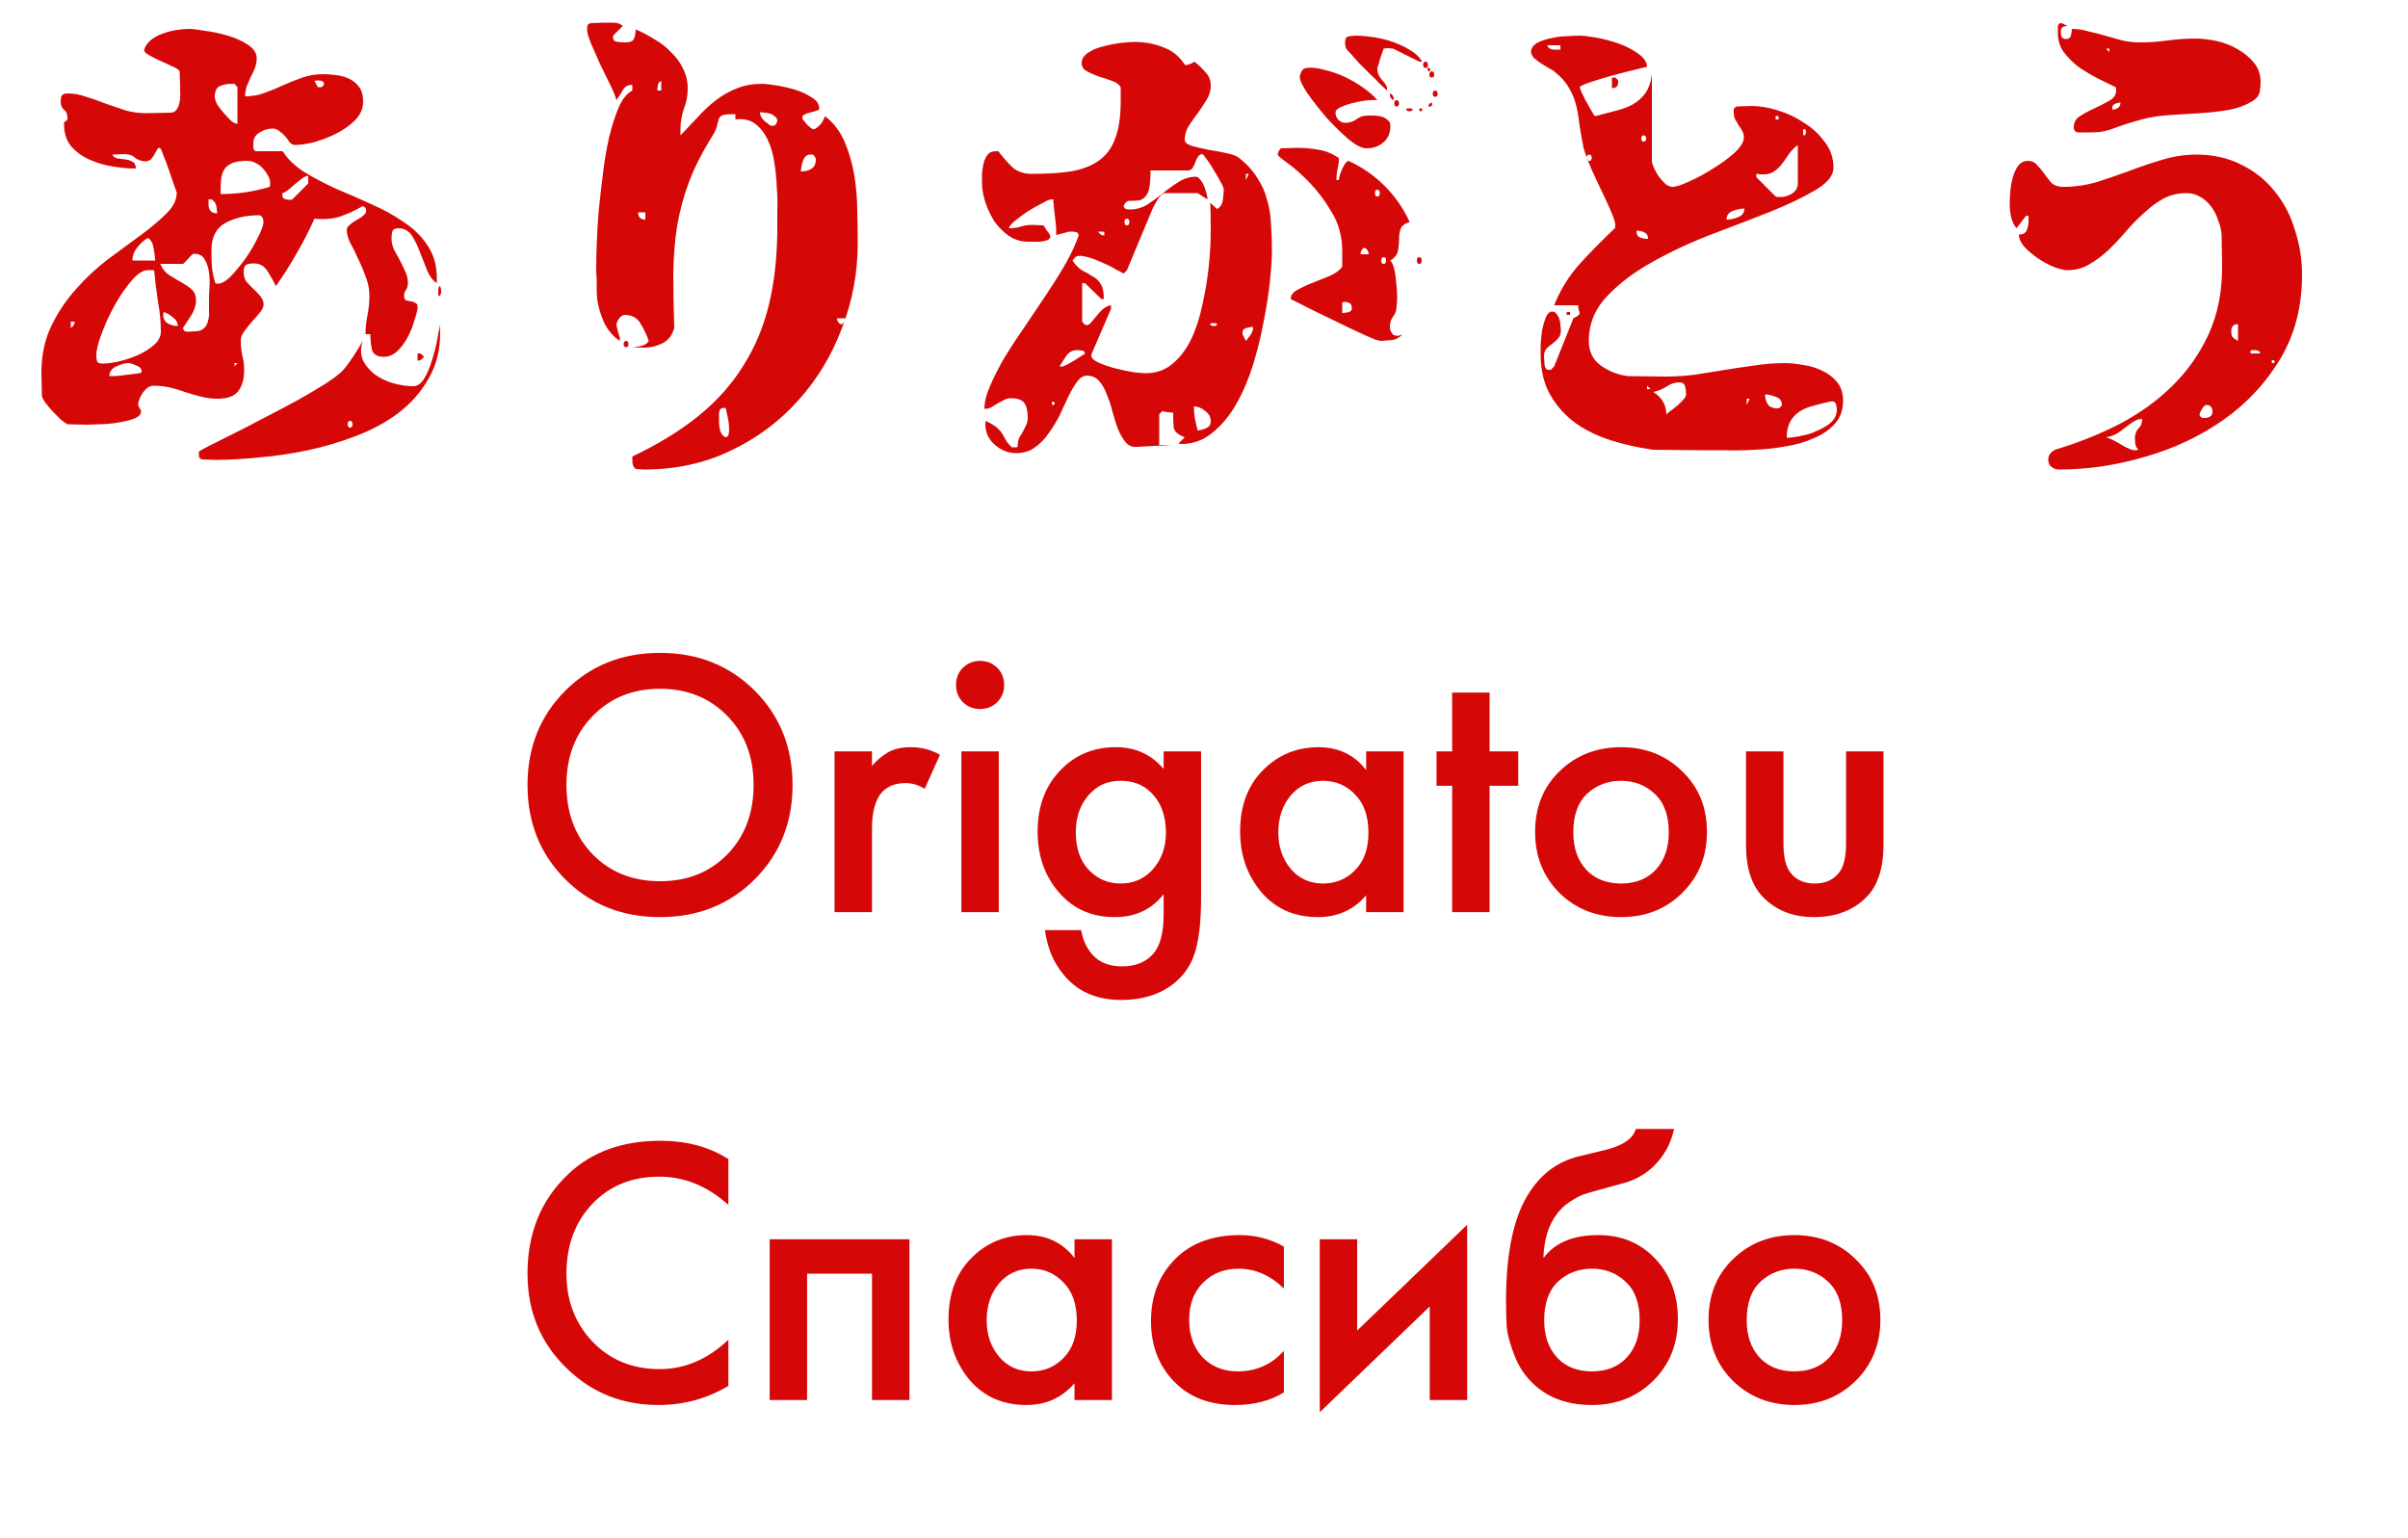
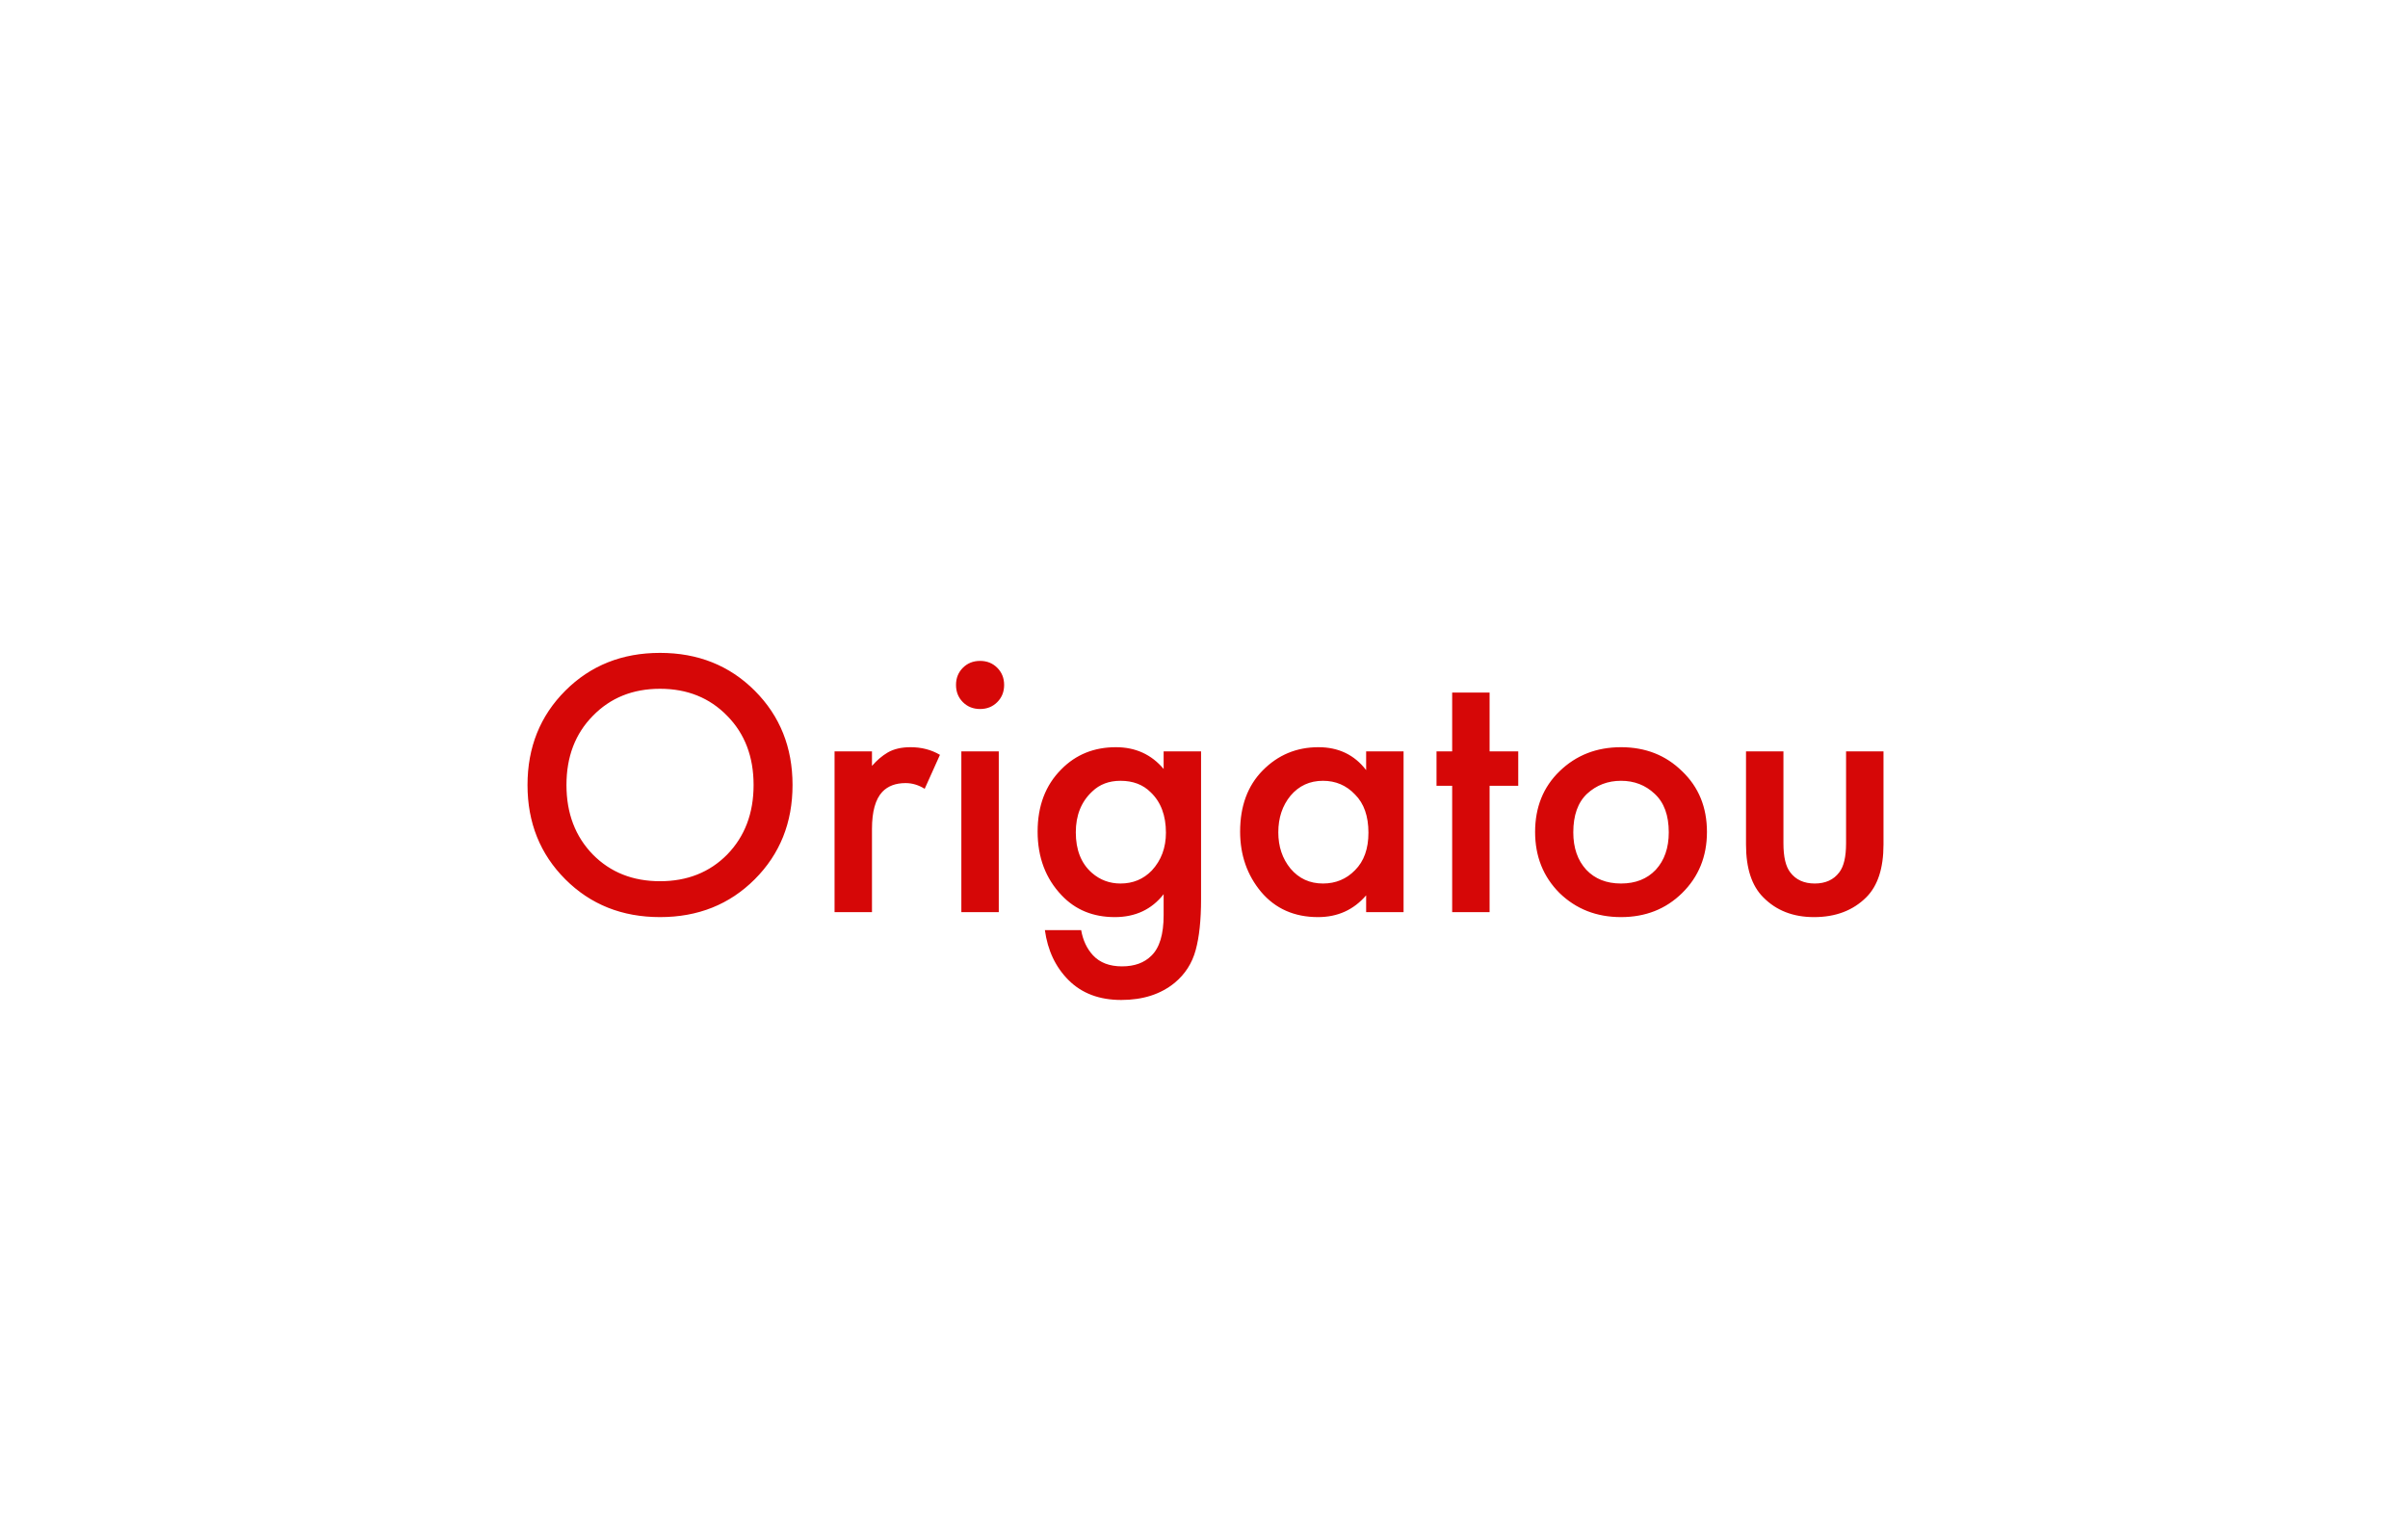
<svg xmlns="http://www.w3.org/2000/svg" width="227" height="145" viewBox="0 0 227 145" fill="none">
-   <path d="M41.178 26.698C40.815 26.456 40.512 26.062 40.27 25.517C40.058 24.942 39.831 24.367 39.589 23.792C39.377 23.187 39.12 22.657 38.817 22.203C38.514 21.749 38.091 21.522 37.546 21.522C37.243 21.522 37.062 21.613 37.001 21.795C36.941 21.976 36.91 22.203 36.91 22.476C36.91 22.839 36.986 23.187 37.137 23.52C37.319 23.853 37.5 24.186 37.682 24.519C37.864 24.852 38.03 25.2 38.181 25.563C38.363 25.896 38.454 26.274 38.454 26.698C38.454 26.94 38.393 27.152 38.272 27.333C38.151 27.485 38.091 27.681 38.091 27.924C38.091 28.136 38.166 28.272 38.318 28.332C38.469 28.363 38.62 28.393 38.772 28.423C38.953 28.453 39.105 28.514 39.226 28.605C39.347 28.665 39.392 28.832 39.362 29.104C39.301 29.467 39.18 29.906 38.999 30.421C38.847 30.935 38.635 31.434 38.363 31.919C38.091 32.403 37.773 32.812 37.41 33.145C37.046 33.477 36.638 33.644 36.184 33.644C35.548 33.644 35.17 33.402 35.049 32.918C34.958 32.433 34.913 31.964 34.913 31.51H34.459C34.459 30.905 34.519 30.315 34.64 29.74C34.761 29.134 34.822 28.514 34.822 27.878C34.822 27.243 34.701 26.637 34.459 26.062C34.247 25.457 34.005 24.882 33.732 24.337C33.49 23.792 33.248 23.308 33.006 22.884C32.794 22.43 32.688 22.037 32.688 21.704C32.688 21.522 32.764 21.371 32.915 21.25C33.066 21.099 33.248 20.962 33.46 20.841C33.672 20.72 33.868 20.599 34.05 20.478C34.262 20.327 34.413 20.175 34.504 20.024V19.706C34.474 19.585 34.368 19.494 34.186 19.434C33.46 19.858 32.733 20.191 32.007 20.433C31.311 20.645 30.524 20.705 29.646 20.614C29.132 21.764 28.572 22.854 27.966 23.883C27.391 24.912 26.741 25.941 26.014 26.97C25.802 26.547 25.545 26.093 25.242 25.608C24.94 25.094 24.501 24.836 23.926 24.836C23.593 24.836 23.351 24.882 23.199 24.973C23.048 25.063 22.972 25.29 22.972 25.654C22.972 25.986 23.048 26.274 23.199 26.516C23.381 26.728 23.578 26.94 23.79 27.152C24.032 27.364 24.244 27.576 24.425 27.787C24.637 27.999 24.773 28.241 24.834 28.514C24.894 28.756 24.819 29.028 24.607 29.331C24.395 29.603 24.138 29.906 23.835 30.239C23.563 30.542 23.305 30.86 23.063 31.192C22.821 31.495 22.7 31.798 22.7 32.1C22.7 32.585 22.745 33.054 22.836 33.508C22.957 33.931 23.018 34.386 23.018 34.87C23.018 35.748 22.821 36.428 22.428 36.913C22.064 37.367 21.429 37.594 20.521 37.594C20.006 37.594 19.507 37.533 19.023 37.412C18.538 37.291 18.054 37.155 17.57 37.004C17.085 36.822 16.586 36.671 16.072 36.55C15.587 36.428 15.058 36.368 14.483 36.368C14.119 36.368 13.787 36.58 13.484 37.004C13.181 37.427 13.03 37.821 13.03 38.184C13.03 38.214 13.075 38.32 13.166 38.502C13.257 38.653 13.302 38.744 13.302 38.774C13.302 39.077 13.06 39.319 12.576 39.501C12.122 39.652 11.592 39.773 10.987 39.864C10.412 39.955 9.852 40 9.307 40C8.762 40.03 8.429 40.045 8.308 40.045L6.356 40C6.235 39.94 6.038 39.803 5.766 39.591C5.524 39.349 5.266 39.092 4.994 38.82C4.722 38.517 4.479 38.229 4.268 37.957C4.056 37.654 3.95 37.427 3.95 37.276L3.904 35.142C3.904 33.477 4.222 31.994 4.858 30.693C5.493 29.392 6.28 28.226 7.219 27.197C8.157 26.138 9.171 25.2 10.26 24.382C11.38 23.565 12.409 22.808 13.348 22.112C14.286 21.416 15.073 20.75 15.708 20.115C16.344 19.479 16.662 18.828 16.662 18.163C16.662 18.163 16.586 17.951 16.435 17.527C16.284 17.073 16.117 16.589 15.935 16.074C15.754 15.529 15.572 15.045 15.391 14.621C15.239 14.198 15.149 13.986 15.118 13.986C15.118 13.956 15.073 13.94 14.982 13.94C14.921 13.94 14.861 14.001 14.8 14.122C14.74 14.243 14.664 14.379 14.573 14.531C14.513 14.652 14.422 14.788 14.301 14.939C14.21 15.06 14.089 15.136 13.938 15.166C13.908 15.197 13.847 15.212 13.756 15.212C13.363 15.212 13.03 15.106 12.757 14.894C12.515 14.652 12.152 14.531 11.668 14.531L10.578 14.576C10.669 14.758 10.835 14.879 11.078 14.939C11.32 14.97 11.562 15 11.804 15.03C12.076 15.06 12.303 15.136 12.485 15.257C12.697 15.348 12.803 15.56 12.803 15.893C12.197 15.893 11.501 15.832 10.714 15.711C9.927 15.59 9.186 15.378 8.49 15.075C7.794 14.773 7.203 14.349 6.719 13.804C6.265 13.259 6.038 12.563 6.038 11.716V11.534L6.084 11.489C6.114 11.489 6.159 11.459 6.22 11.398C6.28 11.368 6.326 11.322 6.356 11.262V11.08C6.356 10.747 6.25 10.505 6.038 10.354C5.826 10.172 5.72 9.915 5.72 9.582C5.72 9.34 5.751 9.158 5.811 9.037C5.902 8.886 6.084 8.81 6.356 8.81C6.961 8.81 7.552 8.916 8.127 9.128C8.732 9.31 9.337 9.521 9.943 9.764C10.548 9.975 11.168 10.187 11.804 10.399C12.44 10.581 13.09 10.672 13.756 10.672L16.026 10.626C16.329 10.626 16.541 10.52 16.662 10.308C16.813 10.097 16.904 9.854 16.934 9.582C16.995 9.279 17.01 8.992 16.98 8.719C16.98 8.447 16.98 8.235 16.98 8.084L16.934 6.722C16.813 6.54 16.556 6.374 16.162 6.222C15.799 6.041 15.406 5.859 14.982 5.678C14.588 5.496 14.241 5.314 13.938 5.133C13.635 4.951 13.529 4.77 13.62 4.588C13.771 4.225 14.014 3.922 14.346 3.68C14.679 3.438 15.043 3.256 15.436 3.135C15.86 2.984 16.284 2.878 16.707 2.817C17.131 2.757 17.509 2.727 17.842 2.727C18.145 2.727 18.644 2.787 19.34 2.908C20.067 2.999 20.778 3.15 21.474 3.362C22.201 3.574 22.836 3.862 23.381 4.225C23.926 4.588 24.198 5.012 24.198 5.496C24.198 5.829 24.138 6.147 24.017 6.449C23.895 6.752 23.759 7.04 23.608 7.312C23.487 7.584 23.366 7.872 23.245 8.175C23.154 8.447 23.109 8.75 23.109 9.083C23.744 9.083 24.349 8.977 24.925 8.765C25.53 8.553 26.12 8.311 26.695 8.038C27.3 7.766 27.906 7.524 28.511 7.312C29.116 7.1 29.752 6.994 30.418 6.994C30.842 6.994 31.281 7.024 31.735 7.085C32.189 7.146 32.597 7.267 32.96 7.448C33.324 7.63 33.626 7.887 33.868 8.22C34.111 8.553 34.232 9.007 34.232 9.582C34.232 10.218 33.989 10.793 33.505 11.307C33.021 11.791 32.431 12.215 31.735 12.578C31.069 12.911 30.373 13.184 29.646 13.396C28.92 13.577 28.299 13.668 27.785 13.668C27.634 13.668 27.482 13.592 27.331 13.441C27.21 13.259 27.073 13.078 26.922 12.896C26.771 12.715 26.589 12.548 26.377 12.397C26.196 12.215 25.969 12.124 25.696 12.124C25.273 12.124 24.864 12.245 24.471 12.488C24.077 12.73 23.88 13.078 23.88 13.532C23.88 13.592 23.88 13.729 23.88 13.94C23.911 14.152 24.017 14.258 24.198 14.258H26.65C27.134 15.015 27.83 15.681 28.738 16.256C29.646 16.801 30.63 17.315 31.689 17.799C32.779 18.253 33.883 18.738 35.003 19.252C36.123 19.736 37.137 20.296 38.045 20.932C38.983 21.537 39.74 22.279 40.315 23.157C40.89 24.004 41.178 25.033 41.178 26.244V26.698ZM30.282 8.22C30.403 8.19 30.494 8.084 30.554 7.902C30.524 7.751 30.448 7.66 30.327 7.63C30.206 7.6 30.085 7.584 29.964 7.584C29.843 7.584 29.737 7.6 29.646 7.63L29.964 8.22H30.282ZM22.382 8.22C22.382 8.19 22.337 8.144 22.246 8.084C22.186 7.993 22.14 7.932 22.11 7.902H21.974C21.429 7.902 21.005 7.978 20.702 8.129C20.4 8.281 20.248 8.613 20.248 9.128C20.248 9.31 20.324 9.552 20.475 9.854C20.657 10.127 20.869 10.399 21.111 10.672C21.353 10.944 21.58 11.186 21.792 11.398C22.034 11.58 22.231 11.67 22.382 11.67V8.22ZM25.469 17.3C25.469 17.028 25.394 16.77 25.242 16.528C25.121 16.286 24.955 16.059 24.743 15.847C24.561 15.635 24.334 15.469 24.062 15.348C23.82 15.227 23.578 15.166 23.336 15.166C22.761 15.166 22.306 15.227 21.974 15.348C21.641 15.469 21.383 15.65 21.202 15.893C21.02 16.135 20.899 16.468 20.839 16.891C20.808 17.285 20.793 17.754 20.793 18.299C22.367 18.299 23.911 18.072 25.424 17.618C25.454 17.527 25.469 17.421 25.469 17.3ZM29.056 16.574C28.905 16.574 28.723 16.649 28.511 16.801C28.33 16.952 28.118 17.118 27.876 17.3C27.664 17.482 27.452 17.663 27.24 17.845C27.028 18.026 26.831 18.148 26.65 18.208C26.619 18.238 26.604 18.284 26.604 18.344C26.604 18.556 26.68 18.692 26.831 18.753C26.983 18.813 27.134 18.844 27.285 18.844C27.437 18.844 27.527 18.828 27.558 18.798L29.056 17.3V16.574ZM19.658 19.252C19.658 19.827 19.931 20.115 20.475 20.115C20.475 20.024 20.46 19.903 20.43 19.752C20.43 19.57 20.4 19.404 20.339 19.252C20.279 19.101 20.188 18.98 20.067 18.889C19.976 18.798 19.84 18.768 19.658 18.798V19.252ZM24.834 20.932C24.834 20.781 24.803 20.645 24.743 20.523C24.683 20.372 24.561 20.296 24.38 20.296C23.199 20.296 22.155 20.538 21.247 21.023C20.369 21.507 19.931 22.37 19.931 23.611C19.931 24.216 19.946 24.73 19.976 25.154C20.006 25.548 20.112 26.062 20.294 26.698C20.354 26.728 20.445 26.743 20.566 26.743C20.899 26.743 21.308 26.501 21.792 26.017C22.276 25.502 22.745 24.927 23.199 24.292C23.653 23.626 24.032 22.975 24.334 22.339C24.667 21.704 24.834 21.235 24.834 20.932ZM14.619 24.564C14.619 24.261 14.573 23.883 14.483 23.429C14.422 22.945 14.241 22.612 13.938 22.43C13.575 22.642 13.242 22.945 12.939 23.338C12.636 23.701 12.485 24.11 12.485 24.564H14.619ZM15.118 24.882C15.3 25.336 15.572 25.684 15.935 25.926C16.329 26.168 16.707 26.395 17.07 26.607C17.464 26.819 17.797 27.046 18.069 27.288C18.342 27.53 18.478 27.878 18.478 28.332C18.478 28.786 18.326 29.255 18.024 29.74C17.721 30.194 17.464 30.587 17.252 30.92C17.282 31.162 17.434 31.283 17.706 31.283C18.009 31.253 18.205 31.238 18.296 31.238C18.72 31.238 19.023 31.147 19.204 30.965C19.416 30.784 19.552 30.542 19.613 30.239C19.704 29.936 19.734 29.619 19.704 29.286C19.704 28.922 19.704 28.574 19.704 28.241C19.704 27.969 19.719 27.591 19.749 27.106C19.779 26.622 19.764 26.153 19.704 25.699C19.643 25.215 19.507 24.806 19.295 24.473C19.113 24.11 18.78 23.928 18.296 23.928C18.205 23.928 18.16 23.944 18.16 23.974C18.099 24.004 17.948 24.155 17.706 24.428C17.464 24.7 17.312 24.852 17.252 24.882H15.118ZM13.938 25.472C13.484 25.472 12.969 25.805 12.394 26.471C11.849 27.106 11.32 27.878 10.805 28.786C10.321 29.664 9.912 30.557 9.579 31.465C9.246 32.343 9.08 33.023 9.08 33.508C9.08 33.75 9.11 33.947 9.171 34.098C9.231 34.219 9.398 34.28 9.67 34.28C10.033 34.28 10.518 34.219 11.123 34.098C11.759 33.947 12.364 33.75 12.939 33.508C13.544 33.235 14.059 32.918 14.483 32.554C14.937 32.161 15.164 31.737 15.164 31.283C15.164 30.345 15.073 29.392 14.891 28.423C14.74 27.424 14.619 26.441 14.528 25.472H13.938ZM41.45 27.878C41.39 27.939 41.344 27.924 41.314 27.833C41.314 27.712 41.314 27.591 41.314 27.47C41.314 27.318 41.329 27.197 41.359 27.106C41.39 26.985 41.42 26.94 41.45 26.97C41.541 27.061 41.586 27.227 41.586 27.47C41.586 27.681 41.541 27.818 41.45 27.878ZM16.753 30.738C16.753 30.405 16.601 30.133 16.299 29.921C16.026 29.679 15.739 29.513 15.436 29.422C15.406 29.482 15.391 29.573 15.391 29.694C15.391 30.057 15.542 30.33 15.845 30.511C16.147 30.663 16.45 30.738 16.753 30.738ZM6.674 30.33V30.92C6.916 30.769 7.037 30.572 7.037 30.33H6.674ZM41.496 31.374C41.496 33.008 41.132 34.446 40.406 35.687C39.71 36.928 38.772 38.002 37.591 38.91C36.441 39.788 35.109 40.514 33.596 41.09C32.113 41.665 30.584 42.119 29.011 42.452C27.437 42.785 25.893 43.011 24.38 43.133C22.866 43.284 21.505 43.36 20.294 43.36L19.068 43.314C18.886 43.284 18.78 43.178 18.75 42.996C18.75 42.845 18.75 42.709 18.75 42.588C18.75 42.557 19.038 42.391 19.613 42.088C20.218 41.786 20.975 41.407 21.883 40.953C22.791 40.499 23.79 39.985 24.879 39.41C25.999 38.835 27.058 38.275 28.057 37.73C29.086 37.155 29.979 36.625 30.736 36.141C31.523 35.627 32.068 35.203 32.37 34.87C32.703 34.476 33.036 34.022 33.369 33.508C33.702 32.993 33.974 32.539 34.186 32.146C33.974 32.842 33.989 33.462 34.232 34.007C34.504 34.522 34.882 34.961 35.367 35.324C35.881 35.687 36.456 35.959 37.092 36.141C37.758 36.323 38.378 36.413 38.953 36.413C39.347 36.413 39.695 36.171 39.997 35.687C40.3 35.172 40.542 34.597 40.724 33.962C40.936 33.296 41.102 32.645 41.223 32.01C41.344 31.374 41.42 30.905 41.45 30.602L41.496 31.374ZM39.634 33.326C39.816 33.447 39.922 33.553 39.952 33.644C39.801 33.886 39.604 34.007 39.362 34.007V33.326H39.634ZM10.896 35.46C10.987 35.46 11.138 35.445 11.35 35.415C11.592 35.384 11.834 35.354 12.076 35.324C12.349 35.294 12.591 35.263 12.803 35.233C13.045 35.203 13.211 35.172 13.302 35.142C13.332 35.112 13.348 35.066 13.348 35.006C13.348 34.764 13.181 34.582 12.848 34.461C12.546 34.31 12.288 34.234 12.076 34.234C11.774 34.234 11.395 34.34 10.941 34.552C10.518 34.764 10.306 35.066 10.306 35.46H10.896ZM22.11 34.234V34.552L22.382 34.234H22.11ZM33.006 40.318C33.157 40.318 33.233 40.212 33.233 40C33.233 39.788 33.157 39.682 33.006 39.682C32.855 39.682 32.779 39.788 32.779 40C32.779 40.212 32.855 40.318 33.006 40.318ZM64.15 12.76C64.725 12.155 65.285 11.565 65.83 10.989C66.375 10.384 66.95 9.854 67.555 9.4C68.16 8.946 68.811 8.583 69.507 8.311C70.204 8.038 70.99 7.902 71.868 7.902C72.11 7.902 72.519 7.948 73.094 8.038C73.699 8.129 74.305 8.265 74.91 8.447C75.515 8.629 76.045 8.871 76.499 9.173C76.983 9.446 77.225 9.794 77.225 10.218C77.225 10.278 77.21 10.323 77.18 10.354C77.12 10.384 76.998 10.43 76.817 10.49C76.665 10.52 76.499 10.566 76.317 10.626C76.136 10.656 75.969 10.717 75.818 10.808C75.697 10.868 75.636 10.959 75.636 11.08C75.636 11.171 75.651 11.232 75.682 11.262C75.773 11.383 75.924 11.565 76.136 11.807C76.378 12.018 76.529 12.139 76.59 12.17C76.711 12.2 76.832 12.17 76.953 12.079C77.104 11.958 77.24 11.837 77.362 11.716C77.483 11.565 77.573 11.413 77.634 11.262C77.725 11.111 77.77 11.005 77.77 10.944C78.587 11.58 79.208 12.397 79.632 13.396C80.055 14.394 80.358 15.454 80.54 16.574C80.721 17.694 80.812 18.813 80.812 19.933C80.842 21.053 80.857 22.052 80.857 22.93C80.857 25.714 80.358 28.393 79.359 30.965C78.391 33.538 77.013 35.808 75.228 37.775C73.472 39.743 71.354 41.317 68.872 42.497C66.42 43.677 63.696 44.268 60.7 44.268L59.928 44.222C59.777 44.071 59.686 43.935 59.656 43.814C59.625 43.693 59.61 43.526 59.61 43.314V43.042C62.032 41.892 64.105 40.62 65.83 39.228C67.555 37.836 68.963 36.262 70.052 34.507C71.172 32.751 71.989 30.799 72.504 28.65C73.018 26.501 73.276 24.08 73.276 21.386C73.276 21.023 73.276 20.508 73.276 19.842C73.306 19.177 73.291 18.465 73.23 17.709C73.2 16.922 73.124 16.135 73.003 15.348C72.882 14.531 72.67 13.804 72.368 13.169C72.065 12.533 71.671 12.034 71.187 11.67C70.703 11.307 70.082 11.171 69.326 11.262V10.762C68.751 10.762 68.357 10.793 68.145 10.853C67.964 10.914 67.843 11.02 67.782 11.171C67.722 11.322 67.661 11.534 67.601 11.807C67.57 12.049 67.434 12.367 67.192 12.76C66.224 14.304 65.482 15.756 64.967 17.118C64.453 18.48 64.075 19.873 63.832 21.295C63.62 22.688 63.499 24.171 63.469 25.744C63.469 27.288 63.499 29.013 63.56 30.92C63.378 31.616 63 32.1 62.425 32.373C61.88 32.645 61.305 32.781 60.7 32.781L59.61 32.736C59.701 32.736 59.943 32.706 60.337 32.645C60.76 32.554 61.033 32.388 61.154 32.146C60.972 31.601 60.715 31.056 60.382 30.511C60.079 29.967 59.58 29.694 58.884 29.694C58.702 29.694 58.521 29.815 58.339 30.057C58.188 30.299 58.112 30.481 58.112 30.602C58.112 30.663 58.157 30.875 58.248 31.238C58.339 31.571 58.4 31.767 58.43 31.828V32.146C57.794 31.722 57.295 31.132 56.932 30.375C56.599 29.619 56.387 28.892 56.296 28.196C56.296 28.075 56.281 27.863 56.251 27.56C56.251 27.258 56.251 26.94 56.251 26.607C56.251 26.274 56.236 25.956 56.205 25.654C56.205 25.351 56.205 25.139 56.205 25.018C56.205 24.594 56.22 23.928 56.251 23.02C56.281 22.112 56.341 21.083 56.432 19.933C56.553 18.783 56.69 17.587 56.841 16.347C56.992 15.106 57.189 13.956 57.431 12.896C57.703 11.807 58.006 10.868 58.339 10.081C58.702 9.294 59.126 8.78 59.61 8.538V7.993C59.217 7.993 58.929 8.144 58.748 8.447C58.596 8.719 58.384 9.052 58.112 9.446C58.021 9.083 57.825 8.598 57.522 7.993C57.219 7.357 56.901 6.707 56.568 6.041C56.266 5.345 55.978 4.694 55.706 4.089C55.464 3.483 55.343 3.044 55.343 2.772C55.343 2.651 55.358 2.53 55.388 2.409C55.418 2.288 55.524 2.212 55.706 2.182L56.886 2.136C57.128 2.136 57.431 2.136 57.794 2.136C58.188 2.136 58.49 2.242 58.702 2.454L57.794 3.362V3.544C57.794 3.786 57.946 3.922 58.248 3.952C58.551 3.983 58.778 3.998 58.929 3.998C59.262 3.998 59.504 3.937 59.656 3.816C59.807 3.665 59.898 3.317 59.928 2.772C60.503 3.014 61.078 3.317 61.653 3.68C62.258 4.013 62.788 4.422 63.242 4.906C63.727 5.36 64.105 5.874 64.377 6.449C64.68 7.024 64.831 7.66 64.831 8.356C64.831 9.022 64.71 9.658 64.468 10.263C64.256 10.868 64.15 11.504 64.15 12.17V12.76ZM62.334 7.63C62.153 7.69 62.047 7.827 62.016 8.038C61.986 8.22 61.971 8.386 61.971 8.538H62.334V7.63ZM72.958 11.852C73.079 11.822 73.17 11.716 73.23 11.534C73.26 11.534 73.276 11.489 73.276 11.398C73.276 11.216 73.2 11.08 73.049 10.989C72.927 10.868 72.776 10.777 72.595 10.717C72.413 10.656 72.231 10.626 72.05 10.626C71.868 10.596 71.732 10.581 71.641 10.581C71.641 10.853 71.762 11.111 72.004 11.353C72.277 11.565 72.489 11.731 72.64 11.852H72.958ZM76.408 14.576C76.045 14.576 75.803 14.788 75.682 15.212C75.561 15.605 75.5 15.923 75.5 16.165C75.863 16.165 76.181 16.089 76.454 15.938C76.756 15.756 76.908 15.454 76.908 15.03C76.908 14.939 76.892 14.894 76.862 14.894C76.802 14.712 76.711 14.606 76.59 14.576H76.408ZM60.836 20.024H60.155C60.155 20.478 60.382 20.705 60.836 20.705V20.024ZM78.905 30.012C78.905 30.284 79.041 30.481 79.314 30.602C79.556 30.451 79.677 30.254 79.677 30.012H78.905ZM59.02 32.736C58.869 32.736 58.793 32.645 58.793 32.464C58.793 32.252 58.869 32.146 59.02 32.146C59.171 32.146 59.247 32.252 59.247 32.464C59.247 32.645 59.171 32.736 59.02 32.736ZM68.736 40.499C68.736 40.136 68.705 39.818 68.645 39.546C68.584 39.243 68.509 38.895 68.418 38.502C68.388 38.471 68.327 38.456 68.236 38.456C67.933 38.456 67.782 38.653 67.782 39.047C67.782 39.228 67.782 39.44 67.782 39.682C67.782 39.894 67.797 40.106 67.828 40.318C67.858 40.53 67.918 40.711 68.009 40.863C68.1 41.044 68.236 41.165 68.418 41.226C68.599 41.165 68.69 41.059 68.69 40.908C68.721 40.757 68.736 40.62 68.736 40.499ZM133.794 5.814L131.342 4.588L130.888 4.543C130.676 4.543 130.525 4.558 130.434 4.588C130.374 4.739 130.268 5.042 130.116 5.496C129.995 5.95 129.905 6.253 129.844 6.404V6.54C129.844 6.843 129.965 7.146 130.207 7.448C130.48 7.751 130.661 8.008 130.752 8.22V8.538C130.631 8.417 130.404 8.205 130.071 7.902C129.768 7.569 129.435 7.236 129.072 6.903C128.709 6.54 128.376 6.207 128.073 5.905C127.771 5.572 127.559 5.33 127.438 5.178C127.196 4.936 127.029 4.754 126.938 4.633C126.848 4.482 126.802 4.27 126.802 3.998C126.802 3.665 126.893 3.483 127.075 3.453C127.286 3.392 127.544 3.362 127.846 3.362C128.3 3.362 128.83 3.408 129.435 3.498C130.071 3.589 130.691 3.741 131.297 3.952C131.902 4.164 132.447 4.422 132.931 4.724C133.446 5.027 133.824 5.39 134.066 5.814H133.794ZM105.646 8.22C105.494 7.948 105.222 7.751 104.829 7.63C104.435 7.478 104.027 7.342 103.603 7.221C103.179 7.07 102.801 6.903 102.468 6.722C102.135 6.54 101.968 6.283 101.968 5.95C101.968 5.557 102.18 5.224 102.604 4.951C103.028 4.679 103.512 4.482 104.057 4.361C104.632 4.21 105.177 4.104 105.691 4.043C106.236 3.983 106.629 3.952 106.872 3.952C107.901 3.952 108.824 4.119 109.641 4.452C110.488 4.754 111.169 5.299 111.684 6.086C111.684 6.116 111.729 6.132 111.82 6.132C111.911 6.132 111.972 6.116 112.002 6.086C112.032 6.086 112.123 6.056 112.274 5.995C112.456 5.905 112.562 5.844 112.592 5.814C112.985 6.116 113.334 6.449 113.636 6.813C113.969 7.146 114.136 7.569 114.136 8.084C114.136 8.568 113.999 9.022 113.727 9.446C113.485 9.839 113.212 10.248 112.91 10.672C112.607 11.065 112.32 11.474 112.047 11.897C111.805 12.291 111.684 12.73 111.684 13.214C111.684 13.426 111.911 13.607 112.365 13.759C112.819 13.88 113.334 14.001 113.909 14.122C114.514 14.213 115.089 14.319 115.634 14.44C116.209 14.561 116.602 14.712 116.814 14.894C117.571 15.499 118.146 16.135 118.539 16.801C118.963 17.436 119.266 18.117 119.447 18.844C119.659 19.54 119.78 20.281 119.811 21.068C119.871 21.855 119.901 22.703 119.901 23.611C119.901 24.337 119.841 25.29 119.72 26.471C119.599 27.651 119.402 28.922 119.13 30.284C118.887 31.616 118.555 32.978 118.131 34.37C117.707 35.732 117.177 36.973 116.542 38.093C115.906 39.213 115.15 40.121 114.272 40.817C113.424 41.513 112.456 41.861 111.366 41.861C111.245 41.861 111.154 41.846 111.094 41.816L111.684 41.226C111.048 40.984 110.7 40.681 110.64 40.318C110.61 39.955 110.594 39.486 110.594 38.91C110.504 38.91 110.322 38.895 110.05 38.865C109.807 38.804 109.641 38.774 109.55 38.774C109.52 38.804 109.459 38.865 109.369 38.956C109.308 39.016 109.278 39.062 109.278 39.092V41.952H110.458L107.144 42.134C106.72 42.164 106.372 42.013 106.1 41.68C105.827 41.347 105.585 40.923 105.373 40.409C105.192 39.924 105.025 39.395 104.874 38.82C104.723 38.214 104.541 37.669 104.329 37.185C104.148 36.671 103.905 36.247 103.603 35.914C103.3 35.581 102.922 35.415 102.468 35.415C102.135 35.415 101.832 35.596 101.56 35.959C101.287 36.323 101.015 36.777 100.743 37.321C100.5 37.866 100.228 38.456 99.925 39.092C99.623 39.697 99.275 40.272 98.881 40.817C98.518 41.362 98.079 41.816 97.565 42.179C97.08 42.542 96.49 42.724 95.794 42.724C95.037 42.724 94.356 42.452 93.751 41.907C93.176 41.392 92.888 40.757 92.888 40C92.888 39.879 92.903 39.773 92.934 39.682C93.418 39.924 93.766 40.136 93.978 40.318C94.19 40.499 94.341 40.666 94.432 40.817C94.553 40.999 94.659 41.18 94.75 41.362C94.841 41.574 95.037 41.831 95.34 42.134C95.37 42.164 95.4 42.179 95.431 42.179H95.658C95.779 42.179 95.87 42.164 95.93 42.134C95.93 41.831 95.976 41.559 96.066 41.317C96.188 41.105 96.308 40.893 96.43 40.681C96.551 40.469 96.657 40.257 96.747 40.045C96.838 39.864 96.884 39.652 96.884 39.41C96.884 38.774 96.778 38.305 96.566 38.002C96.354 37.7 95.93 37.548 95.295 37.548C95.052 37.548 94.826 37.609 94.614 37.73C94.432 37.821 94.235 37.927 94.023 38.048C93.842 38.169 93.645 38.29 93.433 38.411C93.252 38.502 93.04 38.547 92.798 38.547C92.798 37.912 92.979 37.185 93.342 36.368C93.706 35.52 94.16 34.628 94.704 33.689C95.279 32.751 95.915 31.783 96.611 30.784C97.307 29.755 97.988 28.741 98.654 27.742C99.32 26.743 99.925 25.775 100.47 24.836C101.015 23.868 101.424 22.975 101.696 22.158C101.635 21.976 101.545 21.885 101.424 21.885C101.333 21.855 101.227 21.84 101.106 21.84H100.788L99.562 22.158V21.522C99.562 21.431 99.547 21.265 99.517 21.023C99.487 20.75 99.456 20.478 99.426 20.206C99.396 19.903 99.365 19.631 99.335 19.388C99.305 19.116 99.29 18.919 99.29 18.798H99.108C98.957 18.798 98.669 18.919 98.246 19.161C97.822 19.373 97.368 19.631 96.884 19.933C96.43 20.236 96.021 20.538 95.658 20.841C95.295 21.144 95.113 21.371 95.113 21.522C95.476 21.522 95.824 21.477 96.157 21.386C96.52 21.265 96.899 21.204 97.292 21.204L98.382 21.25C98.412 21.31 98.503 21.462 98.654 21.704C98.836 21.916 98.942 22.067 98.972 22.158C99.002 22.188 99.017 22.233 99.017 22.294C99.017 22.445 98.912 22.566 98.7 22.657C98.488 22.718 98.261 22.763 98.019 22.793C97.776 22.793 97.534 22.793 97.292 22.793C97.08 22.793 96.959 22.793 96.929 22.793C96.263 22.793 95.658 22.612 95.113 22.249C94.599 21.885 94.144 21.431 93.751 20.887C93.388 20.311 93.1 19.706 92.888 19.071C92.677 18.405 92.571 17.784 92.571 17.209C92.571 16.997 92.571 16.725 92.571 16.392C92.601 16.059 92.646 15.741 92.707 15.439C92.798 15.106 92.919 14.833 93.07 14.621C93.252 14.379 93.509 14.258 93.842 14.258H94.114C94.568 14.864 95.022 15.378 95.476 15.802C95.93 16.195 96.535 16.392 97.292 16.392C98.684 16.392 99.895 16.316 100.924 16.165C101.984 15.983 102.861 15.65 103.557 15.166C104.254 14.682 104.768 14.001 105.101 13.123C105.464 12.215 105.646 11.035 105.646 9.582V8.22ZM134.384 6.404C134.233 6.404 134.157 6.313 134.157 6.132C134.157 5.92 134.233 5.814 134.384 5.814C134.535 5.814 134.611 5.92 134.611 6.132C134.611 6.313 134.535 6.404 134.384 6.404ZM131.07 11.852C131.07 12.548 130.843 13.078 130.389 13.441C129.965 13.804 129.435 13.986 128.8 13.986C128.376 13.986 127.816 13.698 127.12 13.123C126.424 12.518 125.728 11.837 125.032 11.08C124.366 10.293 123.776 9.537 123.261 8.81C122.777 8.084 122.535 7.584 122.535 7.312C122.535 7.13 122.58 6.949 122.671 6.767C122.762 6.555 122.928 6.434 123.17 6.404C123.654 6.343 124.214 6.404 124.85 6.586C125.516 6.737 126.167 6.964 126.802 7.267C127.438 7.569 128.028 7.917 128.573 8.311C129.118 8.704 129.541 9.083 129.844 9.446C129.753 9.416 129.496 9.416 129.072 9.446C128.648 9.476 128.194 9.552 127.71 9.673C127.256 9.764 126.832 9.9 126.439 10.081C126.076 10.233 125.894 10.414 125.894 10.626C125.894 10.868 125.985 11.095 126.167 11.307C126.378 11.489 126.59 11.58 126.802 11.58C127.196 11.58 127.544 11.474 127.846 11.262C128.149 11.02 128.497 10.899 128.891 10.899C129.072 10.899 129.284 10.899 129.526 10.899C129.768 10.899 129.995 10.929 130.207 10.989C130.449 11.05 130.646 11.156 130.797 11.307C130.979 11.428 131.07 11.61 131.07 11.852ZM134.702 6.722C134.611 6.722 134.566 6.661 134.566 6.54C134.566 6.419 134.611 6.374 134.702 6.404C134.793 6.434 134.838 6.495 134.838 6.586C134.838 6.646 134.793 6.692 134.702 6.722ZM134.974 7.312C134.823 7.312 134.747 7.221 134.747 7.04C134.747 6.828 134.823 6.722 134.974 6.722C135.126 6.722 135.201 6.828 135.201 7.04C135.201 7.221 135.126 7.312 134.974 7.312ZM135.292 9.128C135.141 9.128 135.065 9.037 135.065 8.856C135.065 8.644 135.141 8.538 135.292 8.538C135.443 8.538 135.519 8.644 135.519 8.856C135.519 9.037 135.443 9.128 135.292 9.128ZM131.388 9.264C131.388 9.355 131.372 9.416 131.342 9.446C131.191 9.355 131.1 9.249 131.07 9.128C131.04 9.098 131.024 9.052 131.024 8.992C131.024 8.901 131.04 8.84 131.07 8.81C131.221 8.901 131.312 9.007 131.342 9.128C131.372 9.158 131.388 9.204 131.388 9.264ZM131.66 10.036C131.509 10.036 131.433 9.945 131.433 9.764C131.433 9.552 131.509 9.446 131.66 9.446C131.811 9.446 131.887 9.552 131.887 9.764C131.887 9.945 131.811 10.036 131.66 10.036ZM134.974 9.718C135.035 9.809 135.02 9.9 134.929 9.991C134.868 10.051 134.793 10.066 134.702 10.036C134.611 10.006 134.626 9.93 134.747 9.809C134.868 9.658 134.944 9.627 134.974 9.718ZM133.158 10.354C133.128 10.445 133.037 10.49 132.886 10.49C132.734 10.49 132.629 10.445 132.568 10.354C132.507 10.263 132.598 10.218 132.84 10.218C133.113 10.218 133.219 10.263 133.158 10.354ZM134.066 10.354C134.066 10.445 134.021 10.49 133.93 10.49C133.839 10.49 133.794 10.445 133.794 10.354C133.764 10.263 133.809 10.218 133.93 10.218C134.051 10.218 134.096 10.263 134.066 10.354ZM126.212 16.982C126.242 16.68 126.318 16.407 126.439 16.165C126.5 15.953 126.59 15.756 126.711 15.575C126.832 15.363 126.969 15.227 127.12 15.166C128.391 15.741 129.526 16.528 130.525 17.527C131.524 18.526 132.311 19.661 132.886 20.932C132.402 21.083 132.114 21.31 132.023 21.613C131.932 21.885 131.887 22.203 131.887 22.566C131.887 22.899 131.857 23.247 131.796 23.611C131.736 23.974 131.494 24.292 131.07 24.564C131.221 24.715 131.342 24.988 131.433 25.381C131.524 25.744 131.584 26.153 131.615 26.607C131.675 27.031 131.705 27.454 131.705 27.878C131.705 28.302 131.69 28.62 131.66 28.832C131.66 29.225 131.554 29.558 131.342 29.83C131.13 30.103 131.024 30.421 131.024 30.784C131.024 31.117 131.13 31.374 131.342 31.556C131.584 31.707 131.887 31.692 132.25 31.51C131.887 31.843 131.554 32.025 131.251 32.055C130.979 32.085 130.631 32.115 130.207 32.146C130.116 32.146 129.92 32.1 129.617 32.01C129.345 31.889 128.997 31.737 128.573 31.556C128.179 31.374 127.725 31.162 127.211 30.92C126.727 30.678 126.227 30.436 125.713 30.194C124.502 29.619 123.155 28.953 121.672 28.196C121.672 27.833 121.884 27.545 122.308 27.333C122.731 27.091 123.216 26.864 123.76 26.652C124.305 26.441 124.835 26.229 125.349 26.017C125.894 25.775 126.288 25.487 126.53 25.154V23.656C126.53 22.324 126.212 21.129 125.576 20.069C124.941 18.98 124.245 18.041 123.488 17.255C122.731 16.468 122.035 15.847 121.4 15.393C120.764 14.939 120.446 14.667 120.446 14.576C120.446 14.515 120.476 14.409 120.537 14.258C120.628 14.107 120.703 14.016 120.764 13.986L122.262 13.94C123.019 13.94 123.7 14.001 124.305 14.122C124.941 14.213 125.576 14.47 126.212 14.894V15.03C126.212 15.363 126.167 15.681 126.076 15.983C126.015 16.286 125.985 16.619 125.985 16.982H126.212ZM114.726 19.706C115.028 19.555 115.21 19.282 115.271 18.889C115.331 18.465 115.361 18.117 115.361 17.845C115.361 17.724 115.255 17.482 115.044 17.118C114.862 16.755 114.65 16.392 114.408 16.029C114.196 15.635 113.969 15.287 113.727 14.985C113.515 14.682 113.394 14.531 113.364 14.531C113.182 14.531 113.031 14.621 112.91 14.803C112.819 14.954 112.743 15.121 112.683 15.302C112.622 15.484 112.531 15.666 112.41 15.847C112.32 15.998 112.183 16.074 112.002 16.074H108.461C108.461 17.194 108.355 17.936 108.143 18.299C107.931 18.632 107.689 18.828 107.416 18.889C107.144 18.919 106.856 18.934 106.554 18.934C106.281 18.904 106.07 19.071 105.918 19.434C105.979 19.585 106.054 19.676 106.145 19.706C106.266 19.736 106.387 19.752 106.508 19.752C107.083 19.752 107.628 19.6 108.143 19.298C108.657 18.965 109.157 18.602 109.641 18.208C110.125 17.814 110.61 17.466 111.094 17.164C111.608 16.831 112.153 16.664 112.728 16.664C112.88 16.664 113.016 16.755 113.137 16.937C113.288 17.088 113.409 17.285 113.5 17.527C113.591 17.739 113.666 17.966 113.727 18.208C113.788 18.42 113.818 18.571 113.818 18.662V18.798L112.91 18.208H109.868C109.626 18.208 109.384 18.405 109.142 18.798C108.899 19.192 108.733 19.494 108.642 19.706L106.236 25.472L105.918 25.79C105.888 25.759 105.661 25.639 105.237 25.427C104.844 25.184 104.39 24.957 103.875 24.746C103.361 24.503 102.861 24.322 102.377 24.201C101.893 24.08 101.56 24.095 101.378 24.246L101.106 24.564C101.408 25.018 101.726 25.336 102.059 25.517C102.422 25.699 102.74 25.881 103.013 26.062C103.315 26.213 103.557 26.441 103.739 26.743C103.951 27.016 104.057 27.5 104.057 28.196H103.83L102.286 26.698H102.014V30.33L102.15 30.466C102.18 30.557 102.226 30.602 102.286 30.602C102.316 30.633 102.377 30.648 102.468 30.648C102.589 30.648 102.725 30.557 102.876 30.375C103.028 30.194 103.194 29.997 103.376 29.785C103.557 29.543 103.754 29.331 103.966 29.149C104.208 28.938 104.465 28.817 104.738 28.786V29.104L102.922 33.326C102.892 33.356 102.876 33.417 102.876 33.508C102.876 33.75 103.103 33.977 103.557 34.189C104.042 34.401 104.571 34.582 105.146 34.734C105.752 34.885 106.327 35.006 106.872 35.097C107.447 35.157 107.825 35.188 108.007 35.188C109.005 35.188 109.853 34.885 110.549 34.28C111.275 33.674 111.866 32.887 112.32 31.919C112.774 30.95 113.122 29.861 113.364 28.65C113.636 27.439 113.833 26.244 113.954 25.063C114.075 23.883 114.136 22.763 114.136 21.704C114.136 20.645 114.12 19.782 114.09 19.116L114.726 19.706ZM117.45 16.392V16.982L117.722 16.392H117.45ZM129.844 18.526C129.995 18.526 130.071 18.42 130.071 18.208C130.071 17.996 129.995 17.89 129.844 17.89C129.693 17.89 129.617 17.996 129.617 18.208C129.617 18.42 129.693 18.526 129.844 18.526ZM106.236 21.25C106.387 21.25 106.463 21.144 106.463 20.932C106.463 20.72 106.387 20.614 106.236 20.614C106.085 20.614 106.009 20.72 106.009 20.932C106.009 21.144 106.085 21.25 106.236 21.25ZM104.102 21.84H103.512C103.663 22.082 103.86 22.203 104.102 22.203V21.84ZM129.027 23.974C129.027 23.701 128.891 23.489 128.618 23.338C128.376 23.489 128.255 23.701 128.255 23.974H129.027ZM130.434 24.882C130.586 24.882 130.661 24.776 130.661 24.564C130.661 24.352 130.586 24.246 130.434 24.246C130.283 24.246 130.207 24.352 130.207 24.564C130.207 24.776 130.283 24.882 130.434 24.882ZM133.794 24.882C133.642 24.882 133.567 24.776 133.567 24.564C133.567 24.352 133.642 24.246 133.794 24.246C133.945 24.246 134.021 24.352 134.021 24.564C134.021 24.776 133.945 24.882 133.794 24.882ZM126.53 29.513C126.56 29.513 126.711 29.497 126.984 29.467C127.286 29.407 127.438 29.286 127.438 29.104C127.438 28.832 127.377 28.665 127.256 28.605C127.135 28.514 126.984 28.468 126.802 28.468C126.681 28.468 126.59 28.483 126.53 28.514V29.513ZM114.726 30.602C114.756 30.511 114.65 30.466 114.408 30.466C114.166 30.466 114.06 30.511 114.09 30.602C114.151 30.693 114.257 30.738 114.408 30.738C114.559 30.738 114.665 30.693 114.726 30.602ZM117.45 32.146C117.601 31.964 117.752 31.767 117.904 31.556C118.055 31.314 118.131 31.071 118.131 30.829C117.949 30.829 117.737 30.86 117.495 30.92C117.253 30.98 117.132 31.132 117.132 31.374V31.51L117.45 32.146ZM100.198 34.552C100.258 34.522 100.395 34.461 100.606 34.37C100.818 34.249 101.03 34.128 101.242 34.007C101.484 33.856 101.696 33.72 101.878 33.599C102.089 33.477 102.226 33.387 102.286 33.326C102.256 33.145 102.15 33.054 101.968 33.054C101.787 33.023 101.635 33.008 101.514 33.008C101.121 33.008 100.788 33.19 100.516 33.553C100.273 33.916 100.062 34.249 99.88 34.552H100.198ZM99.29 38.184C99.381 38.154 99.426 38.108 99.426 38.048C99.426 37.957 99.381 37.897 99.29 37.866C99.199 37.866 99.154 37.927 99.154 38.048C99.154 38.169 99.199 38.214 99.29 38.184ZM114.136 39.682C114.136 39.319 113.954 39.001 113.591 38.729C113.258 38.456 112.91 38.32 112.547 38.32C112.547 39.016 112.668 39.773 112.91 40.59C113.182 40.56 113.455 40.484 113.727 40.363C113.999 40.242 114.136 40.015 114.136 39.682ZM155.722 15.166C155.722 15.318 155.783 15.529 155.904 15.802C156.025 16.074 156.176 16.347 156.358 16.619C156.569 16.891 156.781 17.134 156.993 17.345C157.235 17.527 157.462 17.618 157.674 17.618C157.977 17.618 158.491 17.451 159.218 17.118C159.974 16.785 160.731 16.377 161.488 15.893C162.275 15.408 162.956 14.909 163.531 14.394C164.106 13.85 164.393 13.365 164.393 12.942C164.393 12.7 164.333 12.488 164.212 12.306C164.121 12.124 164.015 11.958 163.894 11.807C163.803 11.625 163.697 11.443 163.576 11.262C163.485 11.08 163.44 10.868 163.44 10.626C163.44 10.505 163.44 10.399 163.44 10.308C163.47 10.187 163.576 10.097 163.758 10.036L165.12 9.991C165.876 9.991 166.694 10.127 167.571 10.399C168.479 10.672 169.312 11.065 170.068 11.58C170.855 12.064 171.506 12.669 172.021 13.396C172.565 14.092 172.838 14.894 172.838 15.802C172.838 16.558 172.263 17.27 171.113 17.936C169.993 18.602 168.57 19.282 166.845 19.979C165.15 20.645 163.304 21.356 161.306 22.112C159.339 22.869 157.493 23.732 155.767 24.7C154.072 25.639 152.65 26.713 151.5 27.924C150.35 29.134 149.775 30.542 149.775 32.146C149.775 33.145 150.153 33.916 150.91 34.461C151.666 35.006 152.514 35.339 153.452 35.46L156.948 35.505C157.916 35.505 158.87 35.445 159.808 35.324C160.746 35.172 161.685 35.021 162.623 34.87C163.561 34.718 164.484 34.582 165.392 34.461C166.33 34.31 167.284 34.234 168.252 34.234C168.797 34.234 169.387 34.295 170.023 34.416C170.659 34.507 171.249 34.688 171.794 34.961C172.369 35.233 172.838 35.596 173.201 36.05C173.564 36.504 173.746 37.079 173.746 37.775C173.746 38.653 173.489 39.38 172.974 39.955C172.459 40.53 171.794 40.984 170.976 41.317C170.189 41.68 169.297 41.937 168.298 42.088C167.299 42.27 166.315 42.376 165.347 42.406C164.409 42.467 163.516 42.482 162.668 42.452C161.851 42.452 161.2 42.452 160.716 42.452L155.858 42.406C154.526 42.225 153.225 41.937 151.954 41.544C150.683 41.15 149.548 40.605 148.549 39.909C147.55 39.183 146.748 38.29 146.143 37.231C145.537 36.171 145.235 34.885 145.235 33.372C145.235 33.22 145.235 32.933 145.235 32.509C145.265 32.055 145.31 31.601 145.371 31.147C145.462 30.693 145.583 30.284 145.734 29.921C145.885 29.558 146.082 29.376 146.324 29.376C146.506 29.376 146.642 29.452 146.733 29.603C146.854 29.724 146.945 29.891 147.005 30.103C147.066 30.284 147.096 30.481 147.096 30.693C147.126 30.875 147.141 31.026 147.141 31.147C147.141 31.48 147.051 31.737 146.869 31.919C146.718 32.1 146.536 32.267 146.324 32.418C146.143 32.539 145.961 32.691 145.779 32.872C145.628 33.054 145.552 33.296 145.552 33.599C145.552 33.72 145.568 33.962 145.598 34.325C145.628 34.688 145.764 34.87 146.006 34.87H146.188L146.506 34.552L148.322 30.012C148.564 29.891 148.715 29.8 148.776 29.74C148.867 29.649 148.912 29.573 148.912 29.513C148.912 29.422 148.882 29.331 148.821 29.24C148.791 29.119 148.776 28.968 148.776 28.786H146.506C147.081 27.333 147.898 26.017 148.957 24.836C150.047 23.656 151.137 22.551 152.226 21.522C152.256 21.462 152.272 21.371 152.272 21.25C152.272 21.038 152.181 20.705 151.999 20.251C151.818 19.797 151.591 19.282 151.318 18.707C151.046 18.132 150.758 17.527 150.456 16.891C150.153 16.256 149.896 15.666 149.684 15.121C149.714 15.151 149.759 15.166 149.82 15.166C149.971 15.166 150.047 15.075 150.047 14.894C150.047 14.682 149.971 14.576 149.82 14.576C149.669 14.576 149.593 14.667 149.593 14.848C149.381 14.334 149.26 13.94 149.23 13.668C149.078 12.911 148.957 12.215 148.867 11.58C148.806 10.944 148.7 10.354 148.549 9.809C148.397 9.234 148.17 8.704 147.868 8.22C147.565 7.705 147.111 7.206 146.506 6.722C146.445 6.661 146.294 6.57 146.052 6.449C145.84 6.328 145.613 6.192 145.371 6.041C145.129 5.889 144.902 5.723 144.69 5.541C144.478 5.36 144.357 5.148 144.327 4.906C144.327 4.543 144.523 4.255 144.917 4.043C145.31 3.831 145.764 3.68 146.279 3.589C146.824 3.468 147.338 3.408 147.822 3.408C148.337 3.377 148.7 3.362 148.912 3.362C149.245 3.362 149.759 3.423 150.456 3.544C151.152 3.665 151.848 3.846 152.544 4.089C153.24 4.331 153.861 4.649 154.405 5.042C154.95 5.405 155.238 5.829 155.268 6.313C155.147 6.313 154.753 6.404 154.088 6.586C153.422 6.737 152.71 6.919 151.954 7.13C151.197 7.342 150.501 7.554 149.865 7.766C149.26 7.978 148.942 8.129 148.912 8.22C148.942 8.311 149.003 8.477 149.094 8.719C149.215 8.931 149.336 9.173 149.457 9.446C149.608 9.688 149.744 9.93 149.865 10.172C149.986 10.384 150.077 10.535 150.138 10.626C150.198 10.808 150.289 10.914 150.41 10.944C151.076 10.762 151.712 10.596 152.317 10.445C152.922 10.293 153.452 10.097 153.906 9.854C154.39 9.582 154.784 9.234 155.086 8.81C155.419 8.356 155.631 7.751 155.722 6.994V15.166ZM147.096 4.27H145.87C145.931 4.512 146.127 4.649 146.46 4.679C146.793 4.679 147.005 4.679 147.096 4.679V4.27ZM152.226 7.312C152.378 7.373 152.483 7.478 152.544 7.63V7.766C152.544 8.129 152.347 8.311 151.954 8.311V7.312H152.226ZM167.39 11.262H167.662V10.944H167.39V11.262ZM170.114 12.17C170.023 12.109 169.978 12.215 169.978 12.488C169.978 12.73 170.023 12.82 170.114 12.76C170.205 12.7 170.25 12.594 170.25 12.442C170.25 12.291 170.205 12.2 170.114 12.17ZM154.95 12.76C154.799 12.76 154.723 12.866 154.723 13.078C154.723 13.259 154.799 13.35 154.95 13.35C155.102 13.35 155.177 13.259 155.177 13.078C155.177 12.866 155.102 12.76 154.95 12.76ZM165.574 16.71L167.39 18.526C167.42 18.556 167.481 18.571 167.571 18.571H167.935C168.237 18.571 168.57 18.465 168.933 18.253C169.297 18.011 169.478 17.694 169.478 17.3V13.668C169.115 13.94 168.812 14.258 168.57 14.621C168.358 14.954 168.131 15.272 167.889 15.575C167.647 15.877 167.344 16.12 166.981 16.301C166.648 16.453 166.179 16.483 165.574 16.392V16.71ZM149.684 15.121C149.623 15.091 149.593 15 149.593 14.848C149.593 14.909 149.623 15 149.684 15.121ZM164.439 19.661C164.106 19.661 163.743 19.736 163.349 19.888C162.956 20.039 162.759 20.311 162.759 20.705C163.092 20.705 163.455 20.629 163.849 20.478C164.242 20.327 164.439 20.054 164.439 19.661ZM155.359 22.521C155.359 22.218 155.253 22.022 155.041 21.931C154.829 21.81 154.572 21.749 154.269 21.749C154.269 22.082 154.375 22.294 154.587 22.385C154.799 22.476 155.056 22.521 155.359 22.521ZM148.004 29.422V29.694H147.686V29.422H148.004ZM157.084 39.092C157.145 39.001 157.281 38.88 157.493 38.729C157.704 38.578 157.916 38.411 158.128 38.229C158.34 38.048 158.522 37.866 158.673 37.685C158.855 37.503 158.945 37.337 158.945 37.185C158.945 36.943 158.915 36.701 158.855 36.459C158.794 36.186 158.612 36.05 158.31 36.05C157.886 36.05 157.477 36.186 157.084 36.459C156.691 36.701 156.282 36.867 155.858 36.958C156.675 37.473 157.084 38.184 157.084 39.092ZM155.586 36.686L155.268 36.368V36.686H155.586ZM167.662 38.502C167.723 38.471 167.783 38.426 167.844 38.366C167.935 38.275 167.98 38.214 167.98 38.184C167.98 37.791 167.783 37.533 167.39 37.412C166.996 37.261 166.663 37.185 166.391 37.185C166.391 37.548 166.482 37.866 166.663 38.139C166.845 38.381 167.133 38.502 167.526 38.502H167.662ZM164.938 37.594H164.666V38.184L164.938 37.594ZM168.434 41.271C168.797 41.271 169.251 41.211 169.796 41.09C170.341 40.999 170.855 40.832 171.34 40.59C171.854 40.378 172.278 40.121 172.611 39.818C172.974 39.486 173.156 39.092 173.156 38.638C173.156 38.456 173.125 38.275 173.065 38.093C173.004 37.881 172.823 37.806 172.52 37.866C171.945 37.987 171.4 38.123 170.886 38.275C170.401 38.396 169.978 38.578 169.614 38.82C169.251 39.062 168.964 39.38 168.752 39.773C168.54 40.166 168.434 40.666 168.434 41.271ZM213.108 7.766C213.108 8.069 213.077 8.371 213.017 8.674C212.956 8.977 212.775 9.234 212.472 9.446C211.836 9.87 211.065 10.172 210.157 10.354C209.279 10.505 208.356 10.611 207.387 10.672C206.419 10.732 205.45 10.793 204.482 10.853C203.513 10.914 202.65 11.05 201.894 11.262C201.137 11.474 200.532 11.655 200.078 11.807C199.654 11.958 199.276 12.094 198.943 12.215C198.64 12.306 198.322 12.382 197.989 12.442C197.687 12.473 197.278 12.488 196.764 12.488C196.582 12.488 196.325 12.488 195.992 12.488C195.659 12.488 195.492 12.321 195.492 11.988C195.492 11.534 195.689 11.186 196.083 10.944C196.506 10.672 196.96 10.43 197.445 10.218C197.959 9.975 198.428 9.733 198.852 9.491C199.276 9.249 199.488 8.931 199.488 8.538C199.488 8.386 199.472 8.281 199.442 8.22C198.958 7.978 198.398 7.705 197.762 7.403C197.127 7.07 196.521 6.707 195.946 6.313C195.402 5.889 194.932 5.42 194.539 4.906C194.176 4.391 193.994 3.786 193.994 3.09C193.994 3.029 193.994 2.863 193.994 2.59C193.994 2.318 194.1 2.182 194.312 2.182C194.373 2.182 194.478 2.227 194.63 2.318C194.781 2.379 194.872 2.424 194.902 2.454C194.63 2.454 194.448 2.515 194.357 2.636C194.297 2.727 194.267 2.863 194.267 3.044C194.267 3.196 194.297 3.347 194.357 3.498C194.448 3.619 194.584 3.68 194.766 3.68C195.008 3.68 195.159 3.574 195.22 3.362C195.281 3.12 195.311 2.908 195.311 2.727C195.825 2.727 196.34 2.802 196.854 2.954C197.399 3.075 197.929 3.211 198.443 3.362C198.988 3.514 199.533 3.665 200.078 3.816C200.623 3.937 201.167 3.998 201.712 3.998C202.62 3.998 203.498 3.937 204.345 3.816C205.223 3.695 206.101 3.635 206.979 3.635C207.554 3.635 208.204 3.71 208.931 3.862C209.657 4.013 210.323 4.27 210.928 4.633C211.534 4.966 212.048 5.39 212.472 5.905C212.896 6.419 213.108 7.04 213.108 7.766ZM198.852 4.588H198.534L198.852 4.906V4.588ZM199.896 9.673C199.715 9.673 199.533 9.718 199.351 9.809C199.2 9.87 199.124 9.991 199.124 10.172C199.124 10.263 199.14 10.323 199.17 10.354C199.351 10.323 199.518 10.263 199.669 10.172C199.821 10.051 199.896 9.885 199.896 9.673ZM190.09 21.522C189.848 21.22 189.681 20.872 189.59 20.478C189.5 20.054 189.454 19.646 189.454 19.252C189.454 18.98 189.469 18.617 189.5 18.163C189.53 17.709 189.606 17.255 189.727 16.801C189.848 16.347 190.014 15.968 190.226 15.666C190.468 15.333 190.786 15.166 191.179 15.166C191.543 15.166 191.83 15.302 192.042 15.575C192.284 15.817 192.511 16.089 192.723 16.392C192.935 16.695 193.162 16.982 193.404 17.255C193.676 17.497 194.04 17.618 194.494 17.618C195.583 17.618 196.643 17.466 197.672 17.164C198.701 16.831 199.715 16.483 200.713 16.12C201.742 15.726 202.772 15.378 203.801 15.075C204.86 14.742 205.934 14.576 207.024 14.576C208.628 14.576 210.051 14.894 211.292 15.529C212.533 16.135 213.577 16.967 214.424 18.026C215.272 19.055 215.907 20.266 216.331 21.658C216.785 23.02 217.012 24.443 217.012 25.926C217.012 28.892 216.331 31.525 214.969 33.826C213.607 36.096 211.836 38.002 209.657 39.546C207.478 41.09 205.026 42.255 202.302 43.042C199.578 43.859 196.839 44.268 194.085 44.268C193.813 44.268 193.57 44.177 193.359 43.995C193.177 43.844 193.086 43.617 193.086 43.314C193.086 42.951 193.298 42.648 193.722 42.406C195.84 41.771 197.853 40.968 199.76 40C201.667 39.001 203.331 37.806 204.754 36.413C206.207 34.991 207.357 33.356 208.204 31.51C209.052 29.664 209.476 27.545 209.476 25.154L209.43 22.158C209.4 21.704 209.294 21.25 209.112 20.796C208.961 20.311 208.749 19.888 208.477 19.525C208.204 19.131 207.856 18.813 207.433 18.571C207.039 18.329 206.6 18.208 206.116 18.208C205.299 18.208 204.557 18.39 203.891 18.753C203.256 19.116 202.65 19.57 202.075 20.115C201.5 20.629 200.94 21.204 200.396 21.84C199.851 22.476 199.291 23.066 198.716 23.611C198.171 24.125 197.581 24.564 196.945 24.927C196.34 25.29 195.659 25.472 194.902 25.472C194.569 25.472 194.13 25.366 193.586 25.154C193.071 24.942 192.572 24.67 192.087 24.337C191.603 24.004 191.179 23.641 190.816 23.247C190.483 22.854 190.317 22.476 190.317 22.112C190.589 22.112 190.786 22.052 190.907 21.931C191.028 21.81 191.104 21.658 191.134 21.477C191.195 21.295 191.225 21.114 191.225 20.932C191.225 20.72 191.225 20.523 191.225 20.342H190.998L190.09 21.522ZM210.974 30.557C210.55 30.557 210.338 30.784 210.338 31.238C210.338 31.45 210.368 31.616 210.429 31.737C210.52 31.858 210.701 31.994 210.974 32.146V30.557ZM213.062 33.326C213.032 33.175 212.956 33.084 212.835 33.054C212.714 33.023 212.593 33.008 212.472 33.008C212.351 33.008 212.245 33.023 212.154 33.054V33.326H213.062ZM214.288 34.234C214.379 34.234 214.424 34.189 214.424 34.098C214.424 34.007 214.379 33.962 214.288 33.962C214.197 33.931 214.152 33.977 214.152 34.098C214.152 34.219 214.197 34.264 214.288 34.234ZM207.796 39.41C208.008 39.41 208.189 39.364 208.341 39.274C208.492 39.183 208.568 39.016 208.568 38.774C208.568 38.593 208.522 38.456 208.431 38.366C208.371 38.245 208.204 38.184 207.932 38.184C207.902 38.184 207.841 38.229 207.75 38.32C207.69 38.381 207.644 38.441 207.614 38.502C207.584 38.562 207.523 38.668 207.433 38.82C207.372 38.971 207.342 39.062 207.342 39.092C207.342 39.122 207.372 39.183 207.433 39.274C207.523 39.334 207.584 39.38 207.614 39.41H207.796ZM201.939 39.501C201.667 39.501 201.41 39.576 201.167 39.728C200.925 39.879 200.668 40.06 200.396 40.272C200.153 40.484 199.881 40.681 199.578 40.863C199.276 41.044 198.928 41.165 198.534 41.226C198.746 41.286 198.973 41.377 199.215 41.498C199.457 41.619 199.699 41.755 199.942 41.907C200.184 42.058 200.411 42.179 200.623 42.27C200.865 42.391 201.077 42.452 201.258 42.452C201.41 42.452 201.515 42.437 201.576 42.406C201.425 42.225 201.334 42.058 201.304 41.907C201.273 41.755 201.258 41.559 201.258 41.317C201.258 40.953 201.364 40.651 201.576 40.409C201.818 40.197 201.939 39.894 201.939 39.501Z" fill="#D60707" />
  <path d="M53.292 65.12C55.668 62.744 58.644 61.556 62.22 61.556C65.796 61.556 68.772 62.744 71.148 65.12C73.524 67.496 74.712 70.46 74.712 74.012C74.712 77.564 73.524 80.528 71.148 82.904C68.772 85.28 65.796 86.468 62.22 86.468C58.644 86.468 55.668 85.28 53.292 82.904C50.916 80.528 49.728 77.564 49.728 74.012C49.728 70.46 50.916 67.496 53.292 65.12ZM55.884 80.564C57.54 82.244 59.652 83.084 62.22 83.084C64.788 83.084 66.9 82.244 68.556 80.564C70.212 78.86 71.04 76.676 71.04 74.012C71.04 71.348 70.212 69.176 68.556 67.496C66.9 65.792 64.788 64.94 62.22 64.94C59.652 64.94 57.54 65.792 55.884 67.496C54.228 69.176 53.4 71.348 53.4 74.012C53.4 76.676 54.228 78.86 55.884 80.564ZM78.673 86V70.844H82.201V72.212C82.657 71.684 83.149 71.264 83.677 70.952C84.253 70.616 84.973 70.448 85.837 70.448C86.869 70.448 87.793 70.688 88.609 71.168L87.169 74.372C86.593 74.012 85.993 73.832 85.369 73.832C84.433 73.832 83.701 74.108 83.173 74.66C82.525 75.356 82.201 76.52 82.201 78.152V86H78.673ZM90.626 70.844H94.154V86H90.626V70.844ZM90.77 66.2C90.338 65.768 90.123 65.228 90.123 64.58C90.123 63.932 90.338 63.392 90.77 62.96C91.203 62.528 91.743 62.312 92.391 62.312C93.038 62.312 93.579 62.528 94.01 62.96C94.442 63.392 94.659 63.932 94.659 64.58C94.659 65.228 94.442 65.768 94.01 66.2C93.579 66.632 93.038 66.848 92.391 66.848C91.743 66.848 91.203 66.632 90.77 66.2ZM109.695 72.5V70.844H113.223V84.776C113.223 86.744 113.055 88.34 112.719 89.564C112.383 90.812 111.723 91.844 110.739 92.66C109.419 93.74 107.739 94.28 105.699 94.28C103.635 94.28 101.979 93.656 100.731 92.408C99.507 91.184 98.763 89.612 98.499 87.692H101.919C102.087 88.652 102.459 89.444 103.035 90.068C103.683 90.764 104.595 91.112 105.771 91.112C106.947 91.112 107.871 90.776 108.543 90.104C109.311 89.36 109.695 88.088 109.695 86.288V84.308C108.567 85.748 107.031 86.468 105.087 86.468C103.047 86.468 101.379 85.784 100.083 84.416C98.571 82.832 97.815 80.828 97.815 78.404C97.815 75.98 98.559 74.024 100.047 72.536C101.415 71.144 103.131 70.448 105.195 70.448C107.043 70.448 108.543 71.132 109.695 72.5ZM105.627 73.616C104.547 73.616 103.659 73.952 102.963 74.624C101.931 75.584 101.415 76.868 101.415 78.476C101.415 80.132 101.919 81.404 102.927 82.292C103.695 82.964 104.595 83.3 105.627 83.3C106.803 83.3 107.787 82.892 108.579 82.076C109.467 81.116 109.911 79.928 109.911 78.512C109.911 76.88 109.431 75.608 108.471 74.696C107.751 73.976 106.803 73.616 105.627 73.616ZM128.785 72.608V70.844H132.313V86H128.785V84.416C127.609 85.784 126.097 86.468 124.249 86.468C122.017 86.468 120.229 85.676 118.885 84.092C117.565 82.508 116.905 80.612 116.905 78.404C116.905 76.004 117.613 74.084 119.029 72.644C120.469 71.18 122.221 70.448 124.285 70.448C126.181 70.448 127.681 71.168 128.785 72.608ZM124.717 73.616C123.469 73.616 122.449 74.084 121.657 75.02C120.889 75.956 120.505 77.108 120.505 78.476C120.505 79.82 120.889 80.96 121.657 81.896C122.449 82.832 123.469 83.3 124.717 83.3C125.917 83.3 126.925 82.88 127.741 82.04C128.581 81.2 129.001 80.024 129.001 78.512C129.001 76.952 128.581 75.752 127.741 74.912C126.925 74.048 125.917 73.616 124.717 73.616ZM143.123 74.084H140.423V86H136.895V74.084H135.419V70.844H136.895V65.3H140.423V70.844H143.123V74.084ZM147.017 72.716C148.577 71.204 150.509 70.448 152.813 70.448C155.117 70.448 157.037 71.204 158.573 72.716C160.133 74.204 160.913 76.112 160.913 78.44C160.913 80.744 160.133 82.664 158.573 84.2C157.037 85.712 155.117 86.468 152.813 86.468C150.509 86.468 148.577 85.712 147.017 84.2C145.481 82.664 144.713 80.744 144.713 78.44C144.713 76.112 145.481 74.204 147.017 72.716ZM149.537 82.004C150.353 82.868 151.445 83.3 152.813 83.3C154.181 83.3 155.273 82.868 156.089 82.004C156.905 81.116 157.313 79.94 157.313 78.476C157.313 76.868 156.869 75.656 155.981 74.84C155.117 74.024 154.061 73.616 152.813 73.616C151.565 73.616 150.497 74.024 149.609 74.84C148.745 75.656 148.313 76.868 148.313 78.476C148.313 79.94 148.721 81.116 149.537 82.004ZM164.595 70.844H168.123V79.52C168.123 80.792 168.339 81.704 168.771 82.256C169.299 82.952 170.067 83.3 171.075 83.3C172.083 83.3 172.851 82.952 173.379 82.256C173.811 81.704 174.027 80.792 174.027 79.52V70.844H177.555V79.628C177.555 81.86 177.015 83.516 175.935 84.596C174.687 85.844 173.043 86.468 171.003 86.468C169.035 86.468 167.439 85.844 166.215 84.596C165.135 83.516 164.595 81.86 164.595 79.628V70.844Z" fill="#D60707" />
-   <path d="M68.664 109.284V113.604C66.696 111.828 64.524 110.94 62.148 110.94C59.556 110.94 57.444 111.804 55.812 113.532C54.204 115.236 53.4 117.42 53.4 120.084C53.4 122.652 54.228 124.8 55.884 126.528C57.54 128.232 59.64 129.084 62.184 129.084C64.56 129.084 66.72 128.16 68.664 126.312V130.668C66.648 131.868 64.452 132.468 62.076 132.468C58.74 132.468 55.908 131.364 53.58 129.156C51.012 126.756 49.728 123.732 49.728 120.084C49.728 116.244 51.012 113.112 53.58 110.688C55.788 108.6 58.68 107.556 62.256 107.556C64.728 107.556 66.864 108.132 68.664 109.284ZM72.556 116.844H85.732V132H82.204V120.084H76.084V132H72.556V116.844ZM101.293 118.608V116.844H104.821V132H101.293V130.416C100.117 131.784 98.605 132.468 96.757 132.468C94.525 132.468 92.737 131.676 91.393 130.092C90.073 128.508 89.413 126.612 89.413 124.404C89.413 122.004 90.121 120.084 91.537 118.644C92.977 117.18 94.729 116.448 96.793 116.448C98.689 116.448 100.189 117.168 101.293 118.608ZM97.225 119.616C95.977 119.616 94.957 120.084 94.165 121.02C93.397 121.956 93.013 123.108 93.013 124.476C93.013 125.82 93.397 126.96 94.165 127.896C94.957 128.832 95.977 129.3 97.225 129.3C98.425 129.3 99.433 128.88 100.249 128.04C101.089 127.2 101.509 126.024 101.509 124.512C101.509 122.952 101.089 121.752 100.249 120.912C99.433 120.048 98.425 119.616 97.225 119.616ZM121.031 117.528V121.488C119.759 120.24 118.331 119.616 116.747 119.616C115.403 119.616 114.287 120.06 113.399 120.948C112.535 121.812 112.103 122.976 112.103 124.44C112.103 125.952 112.559 127.164 113.471 128.076C114.335 128.892 115.403 129.3 116.675 129.3C118.427 129.3 119.879 128.652 121.031 127.356V131.28C119.759 132.072 118.223 132.468 116.423 132.468C113.999 132.468 112.079 131.724 110.663 130.236C109.223 128.748 108.503 126.852 108.503 124.548C108.503 122.172 109.271 120.216 110.807 118.68C112.295 117.192 114.323 116.448 116.891 116.448C118.355 116.448 119.735 116.808 121.031 117.528ZM124.412 116.844H127.94V125.448L138.308 115.476V132H134.78V123.18L124.412 133.152V116.844ZM154.211 106.44H157.811C157.547 107.688 156.995 108.768 156.155 109.68C155.315 110.592 154.283 111.216 153.059 111.552L150.683 112.2C150.059 112.368 149.579 112.512 149.243 112.632C148.907 112.752 148.487 112.98 147.983 113.316C147.503 113.628 147.095 114.012 146.759 114.468C145.967 115.524 145.547 116.892 145.499 118.572H145.535C146.591 117.156 148.307 116.448 150.683 116.448C152.819 116.448 154.583 117.168 155.975 118.608C157.439 120.12 158.171 122.04 158.171 124.368C158.171 126.72 157.391 128.664 155.831 130.2C154.295 131.712 152.375 132.468 150.071 132.468C147.767 132.468 145.919 131.796 144.527 130.452C143.759 129.732 143.171 128.844 142.763 127.788C142.355 126.732 142.115 125.868 142.043 125.196C141.995 124.5 141.971 123.66 141.971 122.676C141.971 117.972 142.739 114.504 144.275 112.272C145.427 110.568 146.939 109.488 148.811 109.032L151.331 108.42C152.987 108.012 153.947 107.352 154.211 106.44ZM146.795 128.004C147.611 128.868 148.703 129.3 150.071 129.3C151.439 129.3 152.531 128.868 153.347 128.004C154.163 127.116 154.571 125.94 154.571 124.476C154.571 122.868 154.127 121.656 153.239 120.84C152.375 120.024 151.319 119.616 150.071 119.616C148.823 119.616 147.755 120.024 146.867 120.84C146.003 121.656 145.571 122.868 145.571 124.476C145.571 125.94 145.979 127.116 146.795 128.004ZM163.365 118.716C164.925 117.204 166.857 116.448 169.161 116.448C171.465 116.448 173.385 117.204 174.921 118.716C176.481 120.204 177.261 122.112 177.261 124.44C177.261 126.744 176.481 128.664 174.921 130.2C173.385 131.712 171.465 132.468 169.161 132.468C166.857 132.468 164.925 131.712 163.365 130.2C161.829 128.664 161.061 126.744 161.061 124.44C161.061 122.112 161.829 120.204 163.365 118.716ZM165.885 128.004C166.701 128.868 167.793 129.3 169.161 129.3C170.529 129.3 171.621 128.868 172.437 128.004C173.253 127.116 173.661 125.94 173.661 124.476C173.661 122.868 173.217 121.656 172.329 120.84C171.465 120.024 170.409 119.616 169.161 119.616C167.913 119.616 166.845 120.024 165.957 120.84C165.093 121.656 164.661 122.868 164.661 124.476C164.661 125.94 165.069 127.116 165.885 128.004Z" fill="#D60707" />
</svg>